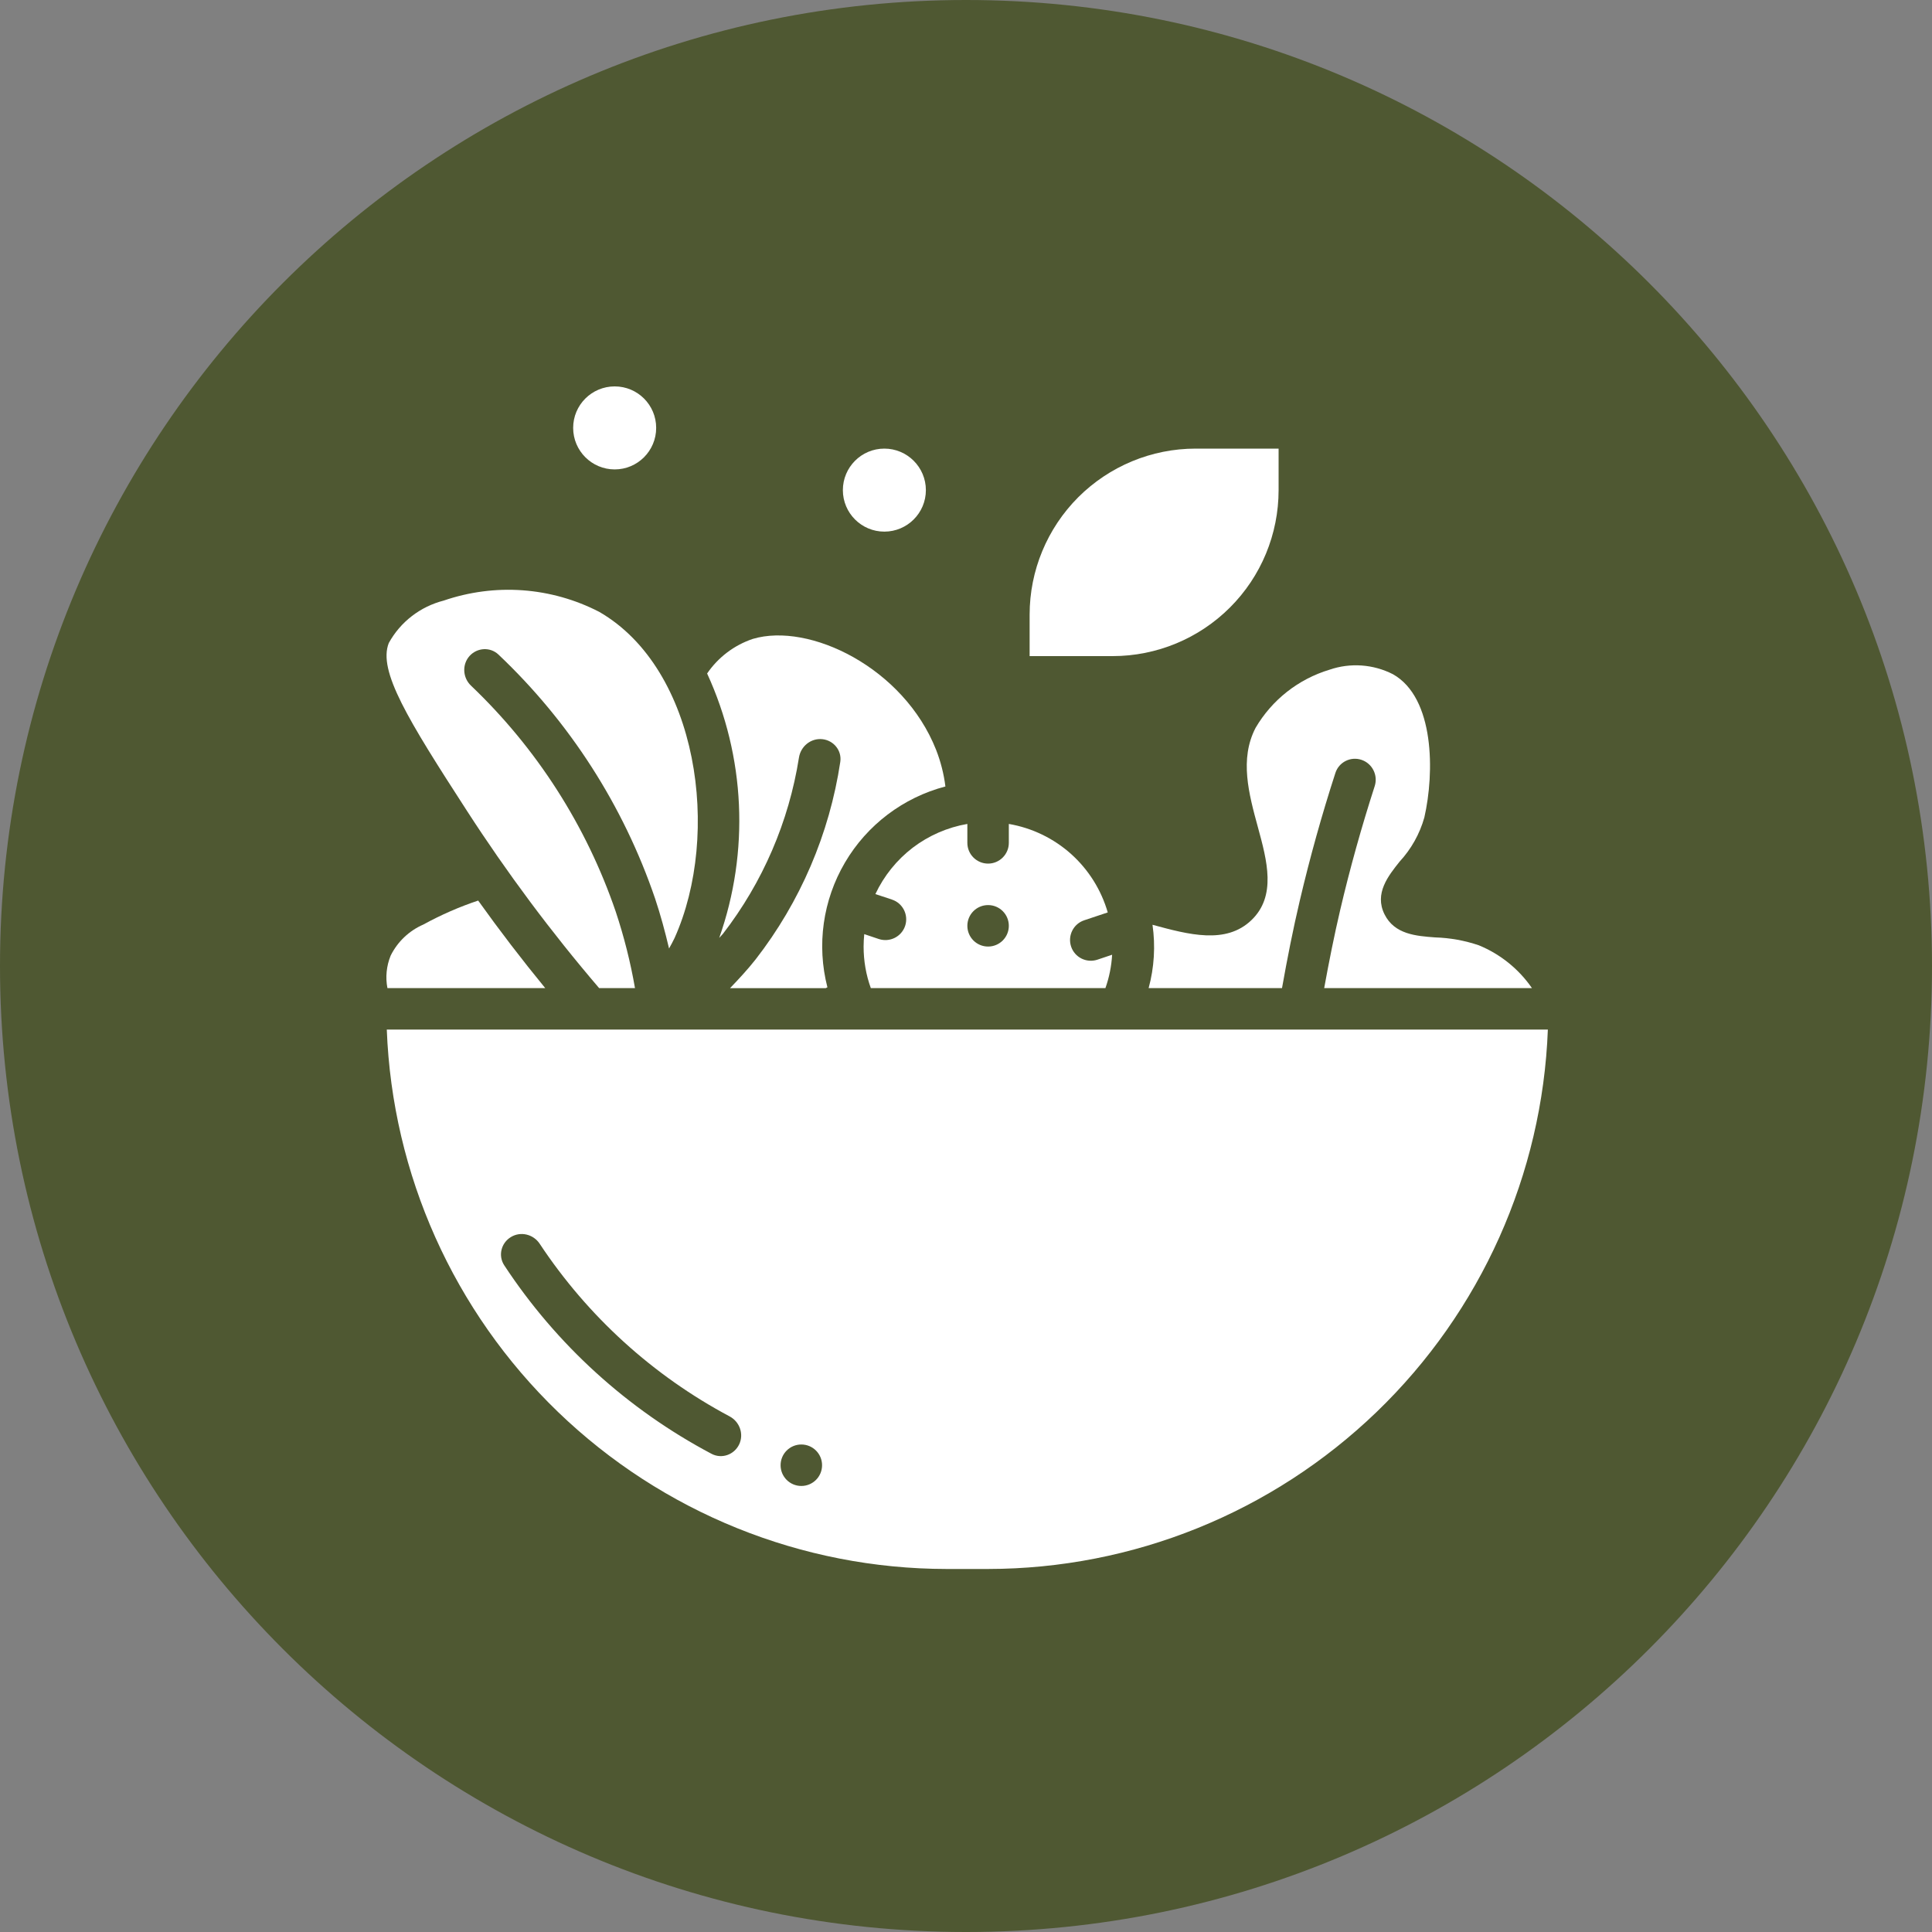
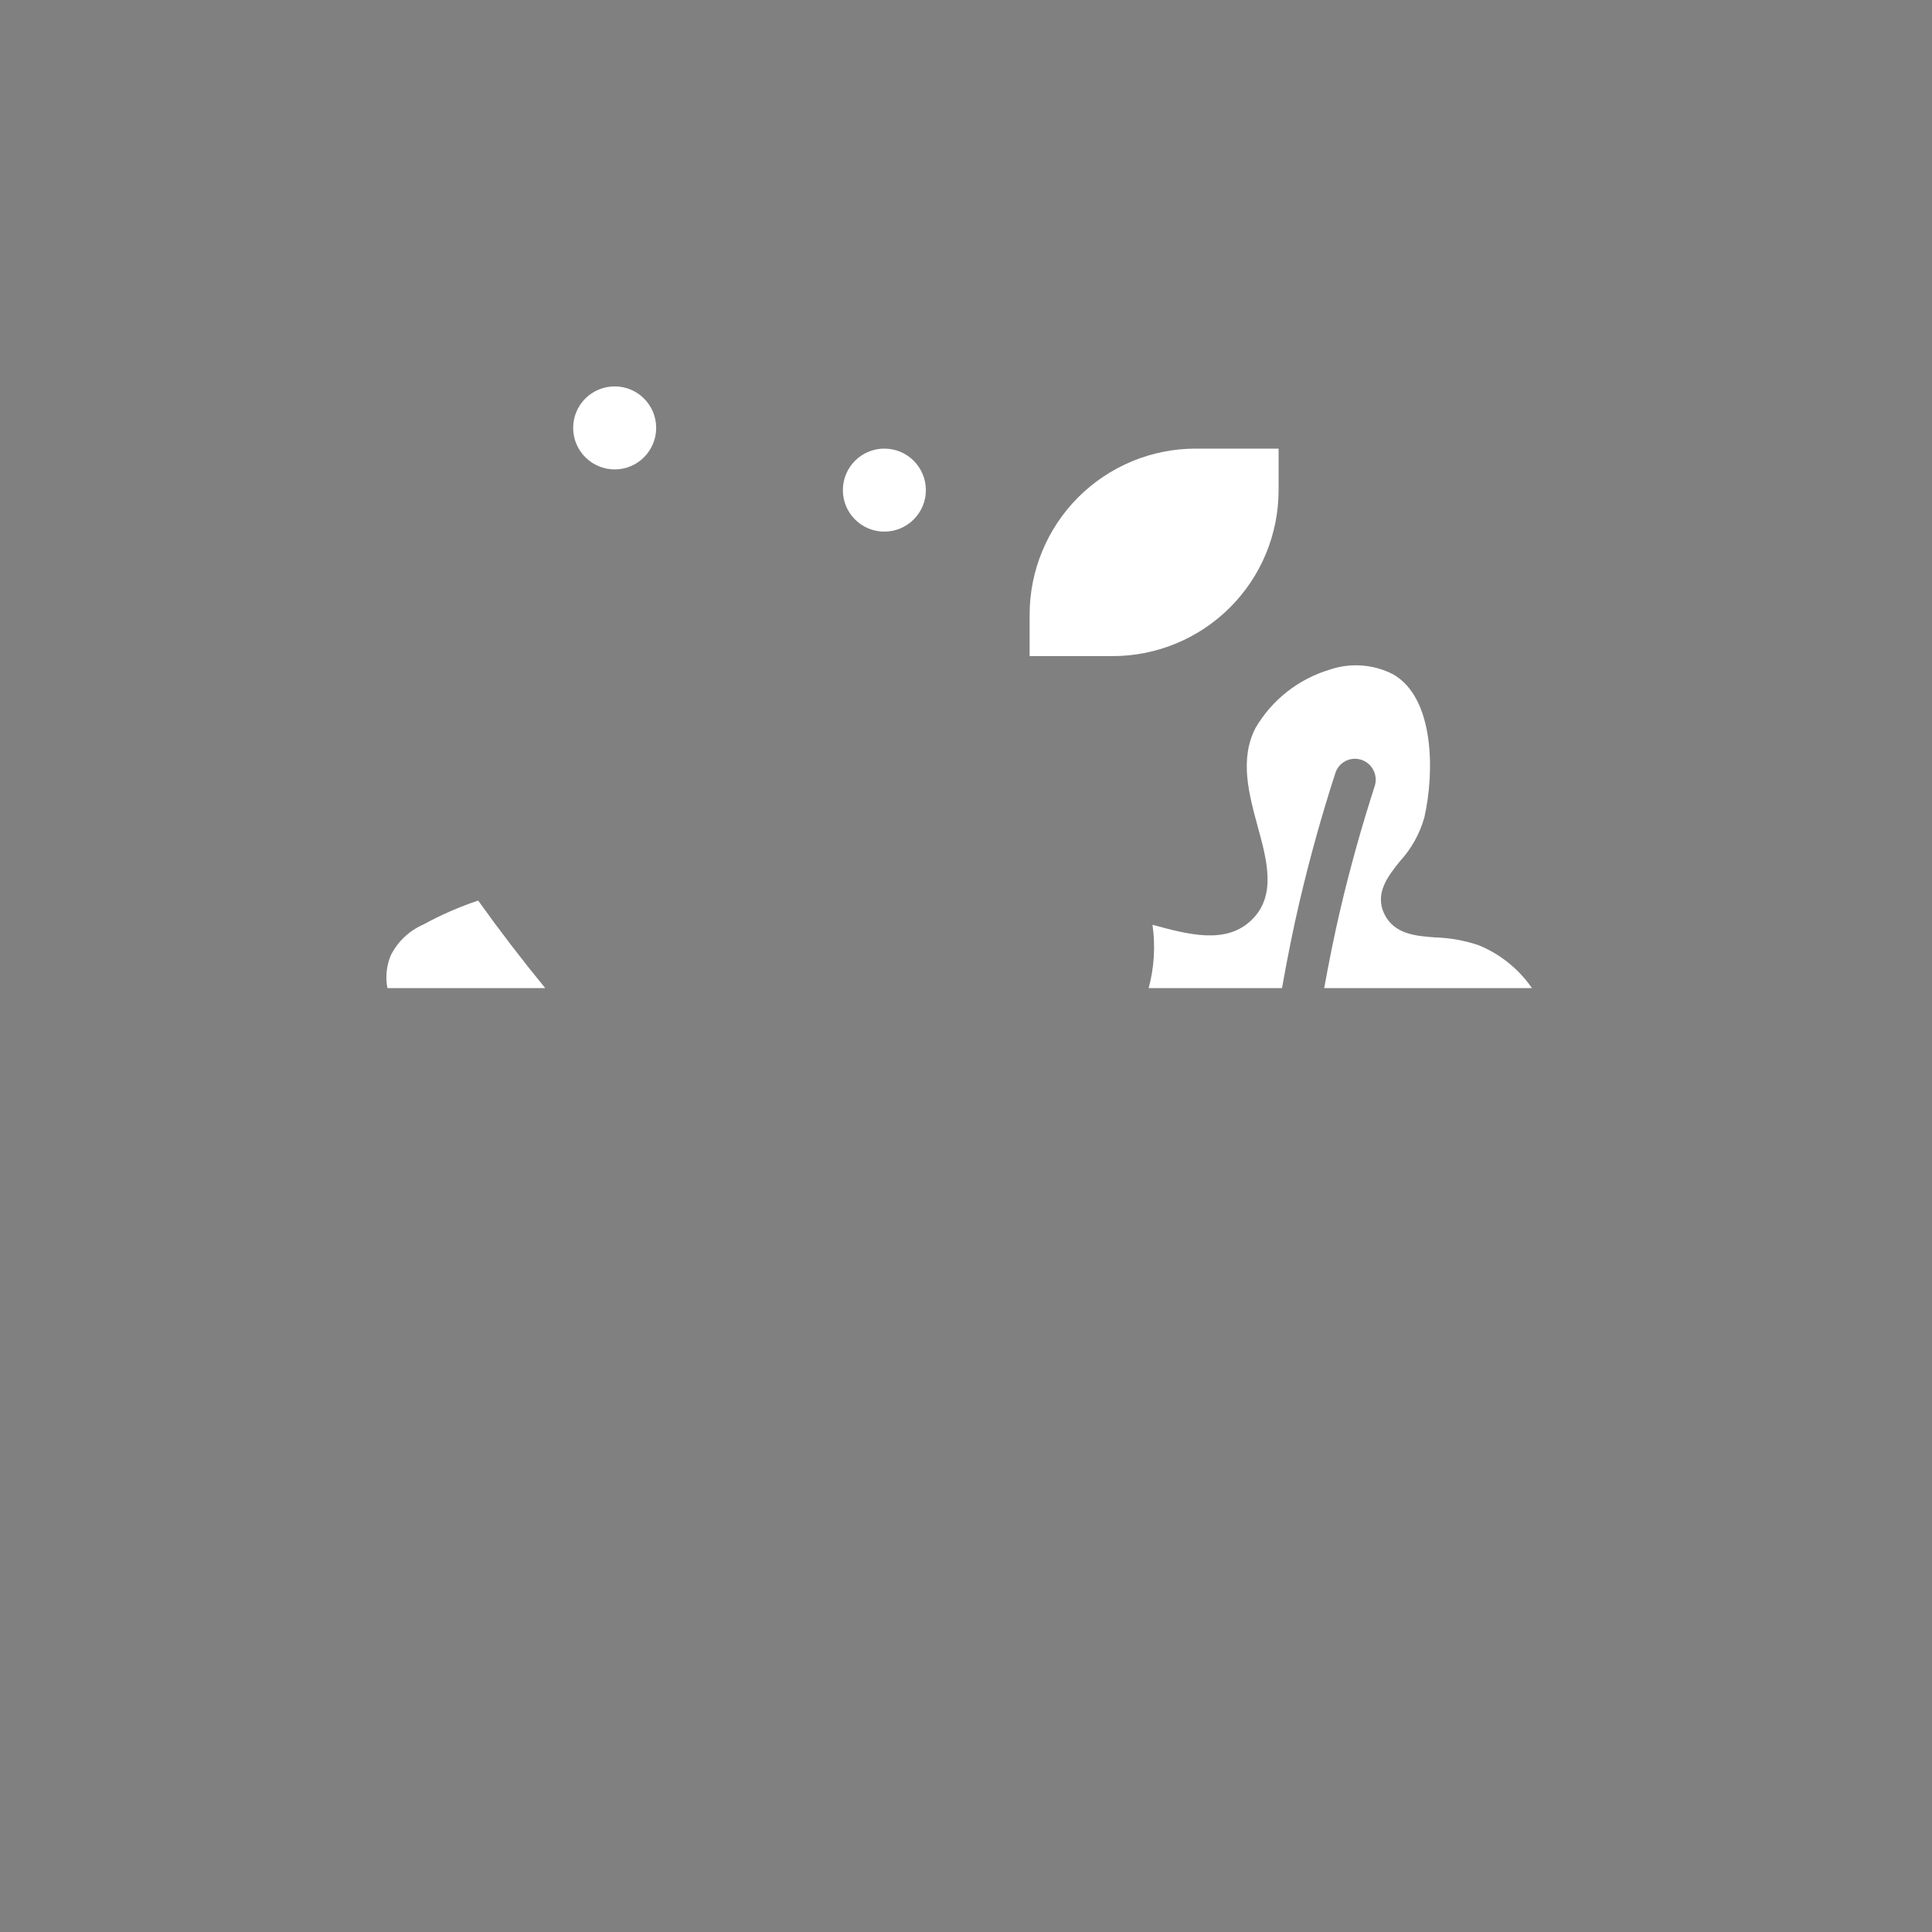
<svg xmlns="http://www.w3.org/2000/svg" width="30" height="30" viewBox="0 0 30 30" fill="none">
  <rect x="0" y="0" width="30" height="30" fill="#808080" stroke="none" />
-   <path d="M15 30C23.284 30 30 23.284 30 15C30 6.716 23.284 0 15 0C6.716 0 0 6.716 0 15C0 23.284 6.716 30 15 30Z" fill="#4F5832" />
-   <path d="M7.251 12.591C7.873 13.553 8.558 14.472 9.303 15.343H9.86C9.79 14.94 9.69 14.544 9.561 14.156C9.105 12.821 8.333 11.618 7.314 10.647C7.184 10.524 7.172 10.318 7.292 10.185C7.411 10.055 7.612 10.043 7.74 10.164C8.845 11.21 9.68 12.509 10.172 13.952C10.257 14.206 10.327 14.466 10.389 14.728C10.418 14.675 10.448 14.623 10.474 14.567C11.199 12.956 10.847 10.391 9.305 9.501C8.935 9.31 8.53 9.196 8.115 9.166C7.7 9.136 7.283 9.191 6.889 9.326C6.71 9.372 6.541 9.454 6.395 9.567C6.248 9.68 6.126 9.823 6.037 9.985C5.866 10.417 6.335 11.175 7.251 12.591Z" fill="white" />
-   <path d="M14.68 12.211C14.656 12.017 14.607 11.826 14.536 11.644C14.033 10.369 12.568 9.659 11.689 9.921C11.401 10.018 11.152 10.206 10.98 10.458C11.574 11.75 11.641 13.223 11.168 14.564C11.186 14.542 11.208 14.522 11.226 14.5C11.844 13.7 12.249 12.759 12.406 11.765C12.433 11.588 12.592 11.459 12.77 11.478C12.946 11.497 13.074 11.655 13.048 11.83C12.88 12.947 12.427 14.005 11.732 14.899C11.609 15.055 11.474 15.2 11.336 15.344H12.822L12.848 15.331C12.679 14.675 12.777 13.978 13.121 13.393C13.464 12.809 14.025 12.384 14.681 12.212L14.68 12.211Z" fill="white" />
  <path d="M20.562 15.343H23.788C23.583 15.046 23.296 14.815 22.962 14.678C22.743 14.604 22.515 14.563 22.285 14.556C21.989 14.534 21.654 14.509 21.499 14.198C21.337 13.873 21.558 13.599 21.734 13.378C21.914 13.183 22.045 12.949 22.117 12.694C22.276 12 22.278 10.834 21.629 10.469C21.478 10.392 21.313 10.346 21.144 10.334C20.975 10.322 20.805 10.344 20.645 10.399C20.161 10.545 19.751 10.867 19.496 11.303C19.245 11.788 19.391 12.326 19.533 12.846C19.675 13.366 19.823 13.912 19.433 14.287C19.036 14.669 18.457 14.512 17.896 14.36C17.943 14.688 17.923 15.023 17.836 15.343H19.907C19.988 14.887 20.078 14.43 20.184 13.981C20.34 13.317 20.525 12.653 20.736 12.002C20.791 11.833 20.973 11.742 21.142 11.799C21.31 11.856 21.401 12.039 21.346 12.208C21.142 12.84 20.962 13.484 20.811 14.128C20.717 14.529 20.636 14.936 20.562 15.343Z" fill="white" />
-   <path d="M17.165 15.343C17.224 15.176 17.259 15.002 17.269 14.825L17.04 14.902C16.871 14.958 16.688 14.867 16.632 14.698C16.576 14.529 16.667 14.346 16.836 14.29L17.201 14.168C17.1 13.818 16.902 13.503 16.631 13.26C16.359 13.017 16.025 12.856 15.665 12.794V13.088C15.665 13.265 15.521 13.41 15.343 13.41C15.165 13.41 15.021 13.265 15.021 13.088V12.794C14.713 12.847 14.422 12.974 14.173 13.163C13.925 13.353 13.726 13.6 13.593 13.883L13.851 13.969C14.02 14.025 14.111 14.208 14.055 14.377C13.998 14.546 13.816 14.637 13.646 14.581L13.42 14.505C13.414 14.569 13.41 14.634 13.41 14.698C13.41 14.918 13.447 15.136 13.522 15.343H17.165ZM15.021 14.376C15.021 14.198 15.165 14.054 15.343 14.054C15.521 14.054 15.665 14.198 15.665 14.376C15.665 14.554 15.521 14.698 15.343 14.698C15.165 14.698 15.021 14.554 15.021 14.376Z" fill="white" />
  <path d="M8.466 15.343C8.106 14.904 7.759 14.451 7.425 13.984C7.131 14.082 6.846 14.207 6.574 14.356C6.353 14.452 6.173 14.623 6.066 14.839C6.001 14.999 5.983 15.174 6.016 15.343H8.466Z" fill="white" />
-   <path d="M6.006 15.987C6.092 18.236 7.045 20.364 8.665 21.925C10.286 23.487 12.448 24.361 14.698 24.363H15.343C17.593 24.361 19.755 23.487 21.376 21.925C22.996 20.364 23.95 18.236 24.035 15.987H6.006ZM11.477 22.43C11.399 22.59 11.207 22.658 11.049 22.575C9.747 21.886 8.639 20.879 7.83 19.648C7.732 19.499 7.781 19.301 7.933 19.209C8.085 19.116 8.283 19.165 8.381 19.314C9.126 20.439 10.139 21.36 11.33 21.994C11.487 22.078 11.554 22.27 11.477 22.43ZM12.765 22.752C12.765 22.93 12.621 23.074 12.443 23.074C12.265 23.074 12.121 22.93 12.121 22.752C12.121 22.574 12.265 22.43 12.443 22.43C12.621 22.43 12.765 22.574 12.765 22.752Z" fill="white" />
  <path d="M19.854 7.611V6.966H18.566C17.882 6.966 17.227 7.238 16.743 7.721C16.26 8.205 15.988 8.86 15.988 9.544V10.188H17.277C17.96 10.188 18.616 9.916 19.099 9.433C19.583 8.95 19.854 8.294 19.854 7.611Z" fill="white" />
  <path d="M13.732 8.255C14.088 8.255 14.377 7.966 14.377 7.611C14.377 7.255 14.088 6.966 13.732 6.966C13.376 6.966 13.088 7.255 13.088 7.611C13.088 7.966 13.376 8.255 13.732 8.255Z" fill="white" />
  <path d="M9.545 7.289C9.901 7.289 10.189 7 10.189 6.644C10.189 6.288 9.901 6 9.545 6C9.189 6 8.9 6.288 8.9 6.644C8.9 7 9.189 7.289 9.545 7.289Z" fill="white" />
</svg>